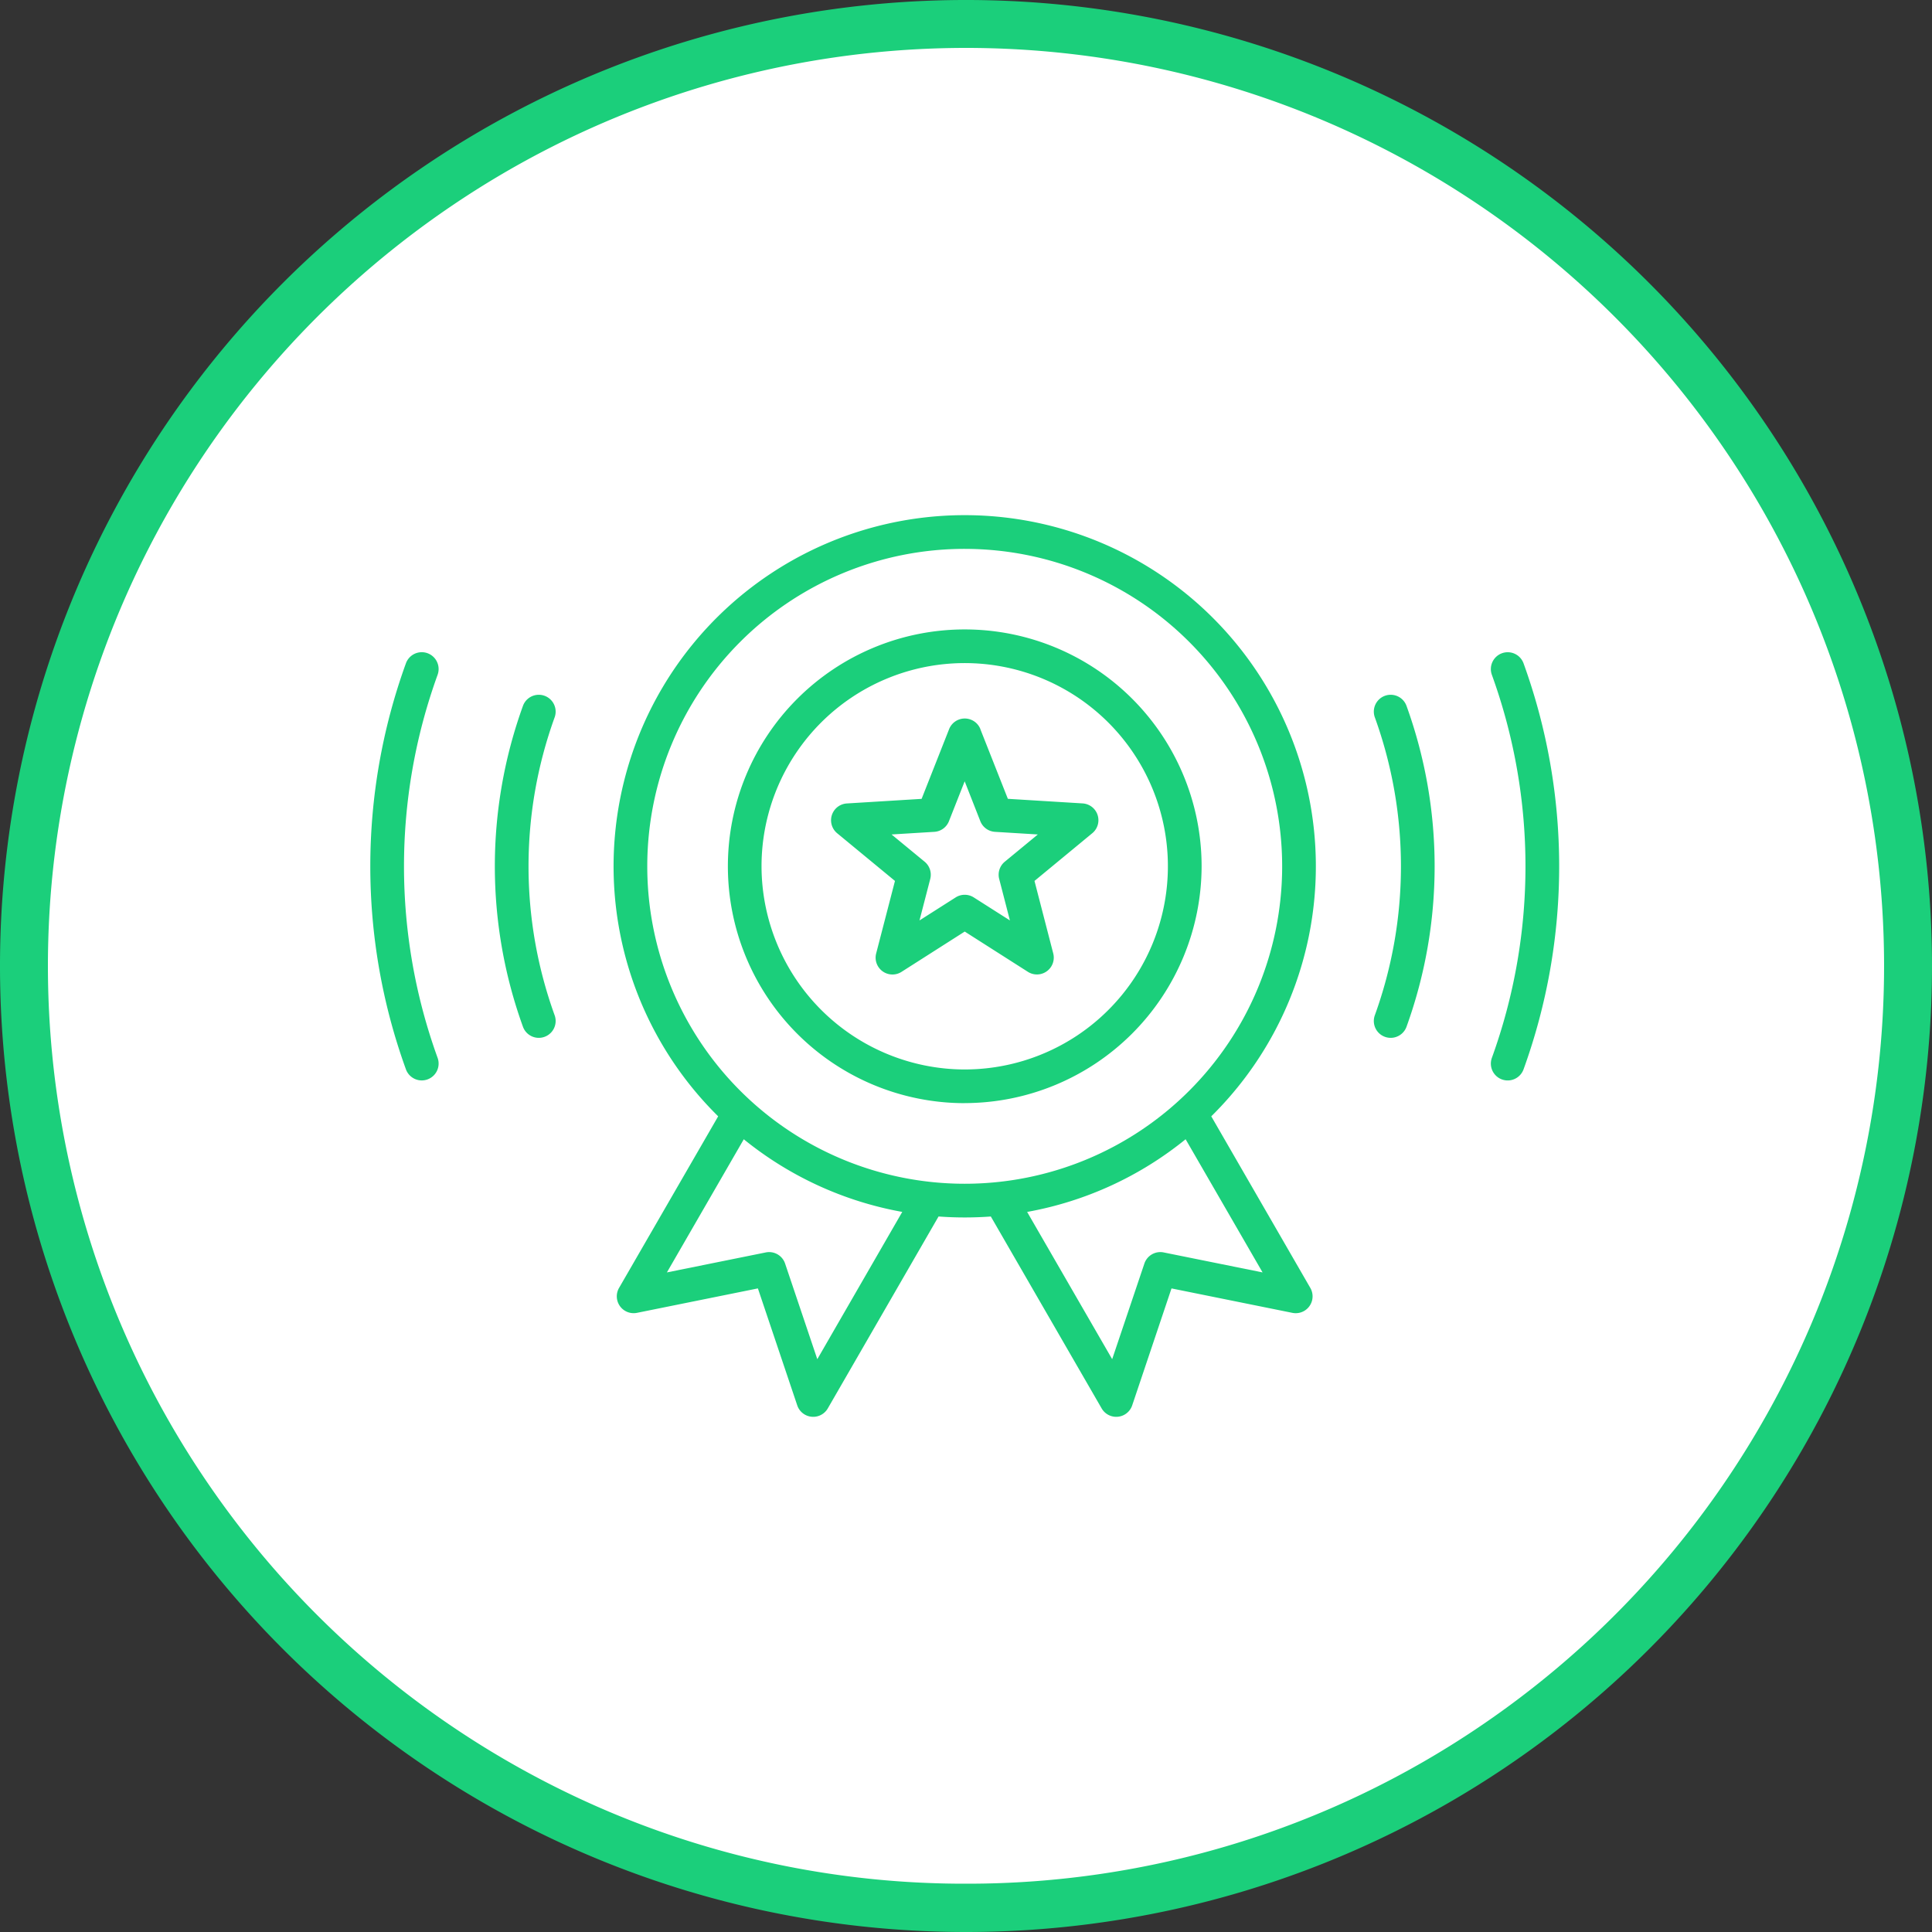
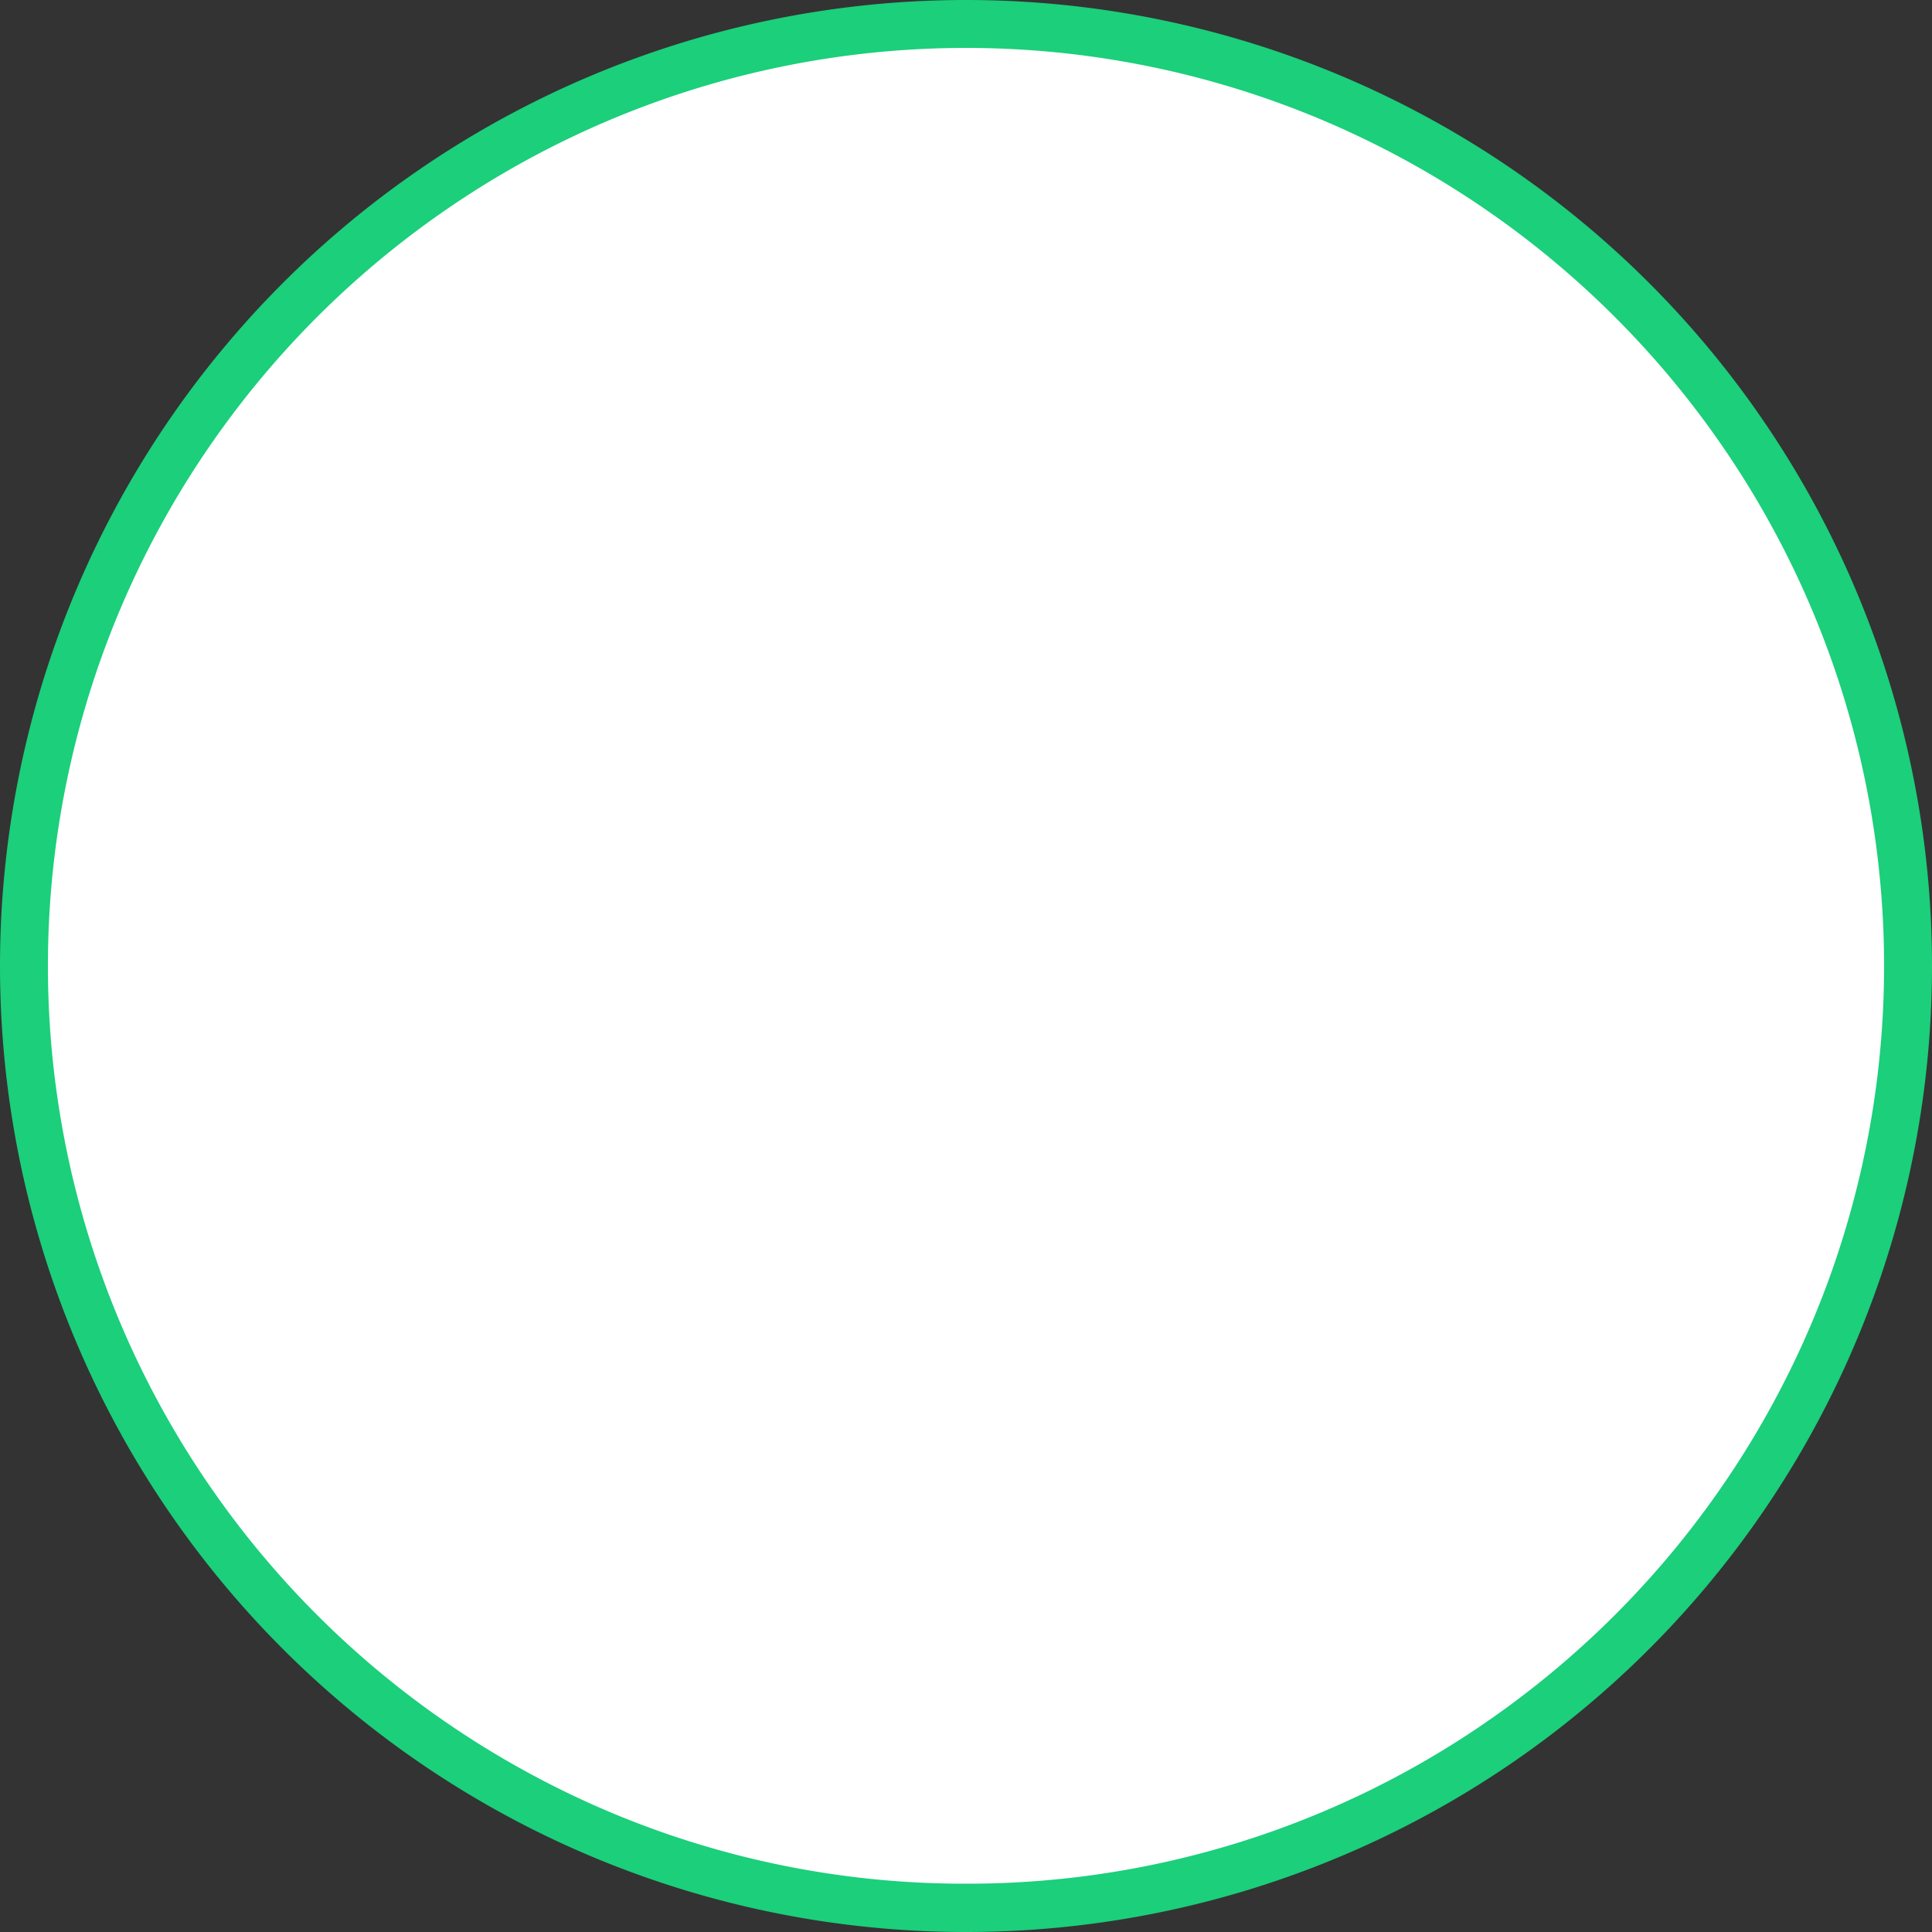
<svg xmlns="http://www.w3.org/2000/svg" width="120" height="120" viewBox="0 0 120 120">
  <rect x="0" y="0" width="120" height="120" fill="#333333" stroke="none" />
  <g id="Group_77" data-name="Group 77" transform="translate(-324 -1257)">
    <ellipse id="Ellipse_38" data-name="Ellipse 38" cx="58.5" cy="58" rx="58.5" ry="58" transform="translate(326 1259)" fill="#fff" />
    <g id="Group_76" data-name="Group 76" transform="translate(102 -67)">
      <g id="Group_72" data-name="Group 72">
        <path id="Ellipse_19" data-name="Ellipse 19" d="M60,3a56.72,56.72,0,0,0-31.867,9.733A57.175,57.175,0,0,0,7.478,37.814a56.921,56.921,0,0,0,5.255,54.053,57.175,57.175,0,0,0,25.081,20.655,56.921,56.921,0,0,0,54.053-5.255,57.175,57.175,0,0,0,20.655-25.081,56.921,56.921,0,0,0-5.255-54.053A57.175,57.175,0,0,0,82.186,7.478,56.64,56.64,0,0,0,60,3m0-3A60,60,0,1,1,0,60,60,60,0,0,1,60,0Z" transform="translate(342 1444) rotate(180)" fill="#1bcf7b" />
-         <path id="brand-awareness" d="M29.607,105.021a21.81,21.81,0,1,1,30.627,0l6.152,10.658a1.046,1.046,0,0,1-1.113,1.549l-7.509-1.518-2.44,7.26a1.046,1.046,0,0,1-1.9.19l-6.882-11.917q-.8.059-1.622.059t-1.625-.06L36.417,123.16a1.046,1.046,0,0,1-1.9-.19l-2.443-7.261-7.51,1.518a1.046,1.046,0,0,1-1.113-1.549Zm29.034,1.424a21.715,21.715,0,0,1-9.844,4.514l5.282,9.146,2-5.938a1.046,1.046,0,0,1,1.2-.692l6.142,1.241Zm-17.6,4.513a21.719,21.719,0,0,1-9.843-4.512l-4.775,8.27,6.141-1.241a1.046,1.046,0,0,1,1.2.692l2,5.939Zm3.877-41.183A19.717,19.717,0,1,0,64.637,89.491,19.719,19.719,0,0,0,44.921,69.776Zm0,34.428A14.712,14.712,0,1,1,59.634,89.491,14.739,14.739,0,0,1,44.921,104.2Zm0-2.093A12.62,12.62,0,1,0,32.3,89.491,12.644,12.644,0,0,0,44.921,102.111Zm.974-21.135L47.6,85.3l4.643.285a1.046,1.046,0,0,1,.6,1.852L49.254,90.4l1.164,4.5a1.046,1.046,0,0,1-1.575,1.145l-3.922-2.5L41,96.045A1.046,1.046,0,0,1,39.421,94.9l1.167-4.5L37,87.44a1.046,1.046,0,0,1,.6-1.852l4.643-.285,1.707-4.328a1.046,1.046,0,0,1,1.947,0Zm-.974,3.238-.977,2.477a1.047,1.047,0,0,1-.909.661l-2.656.163,2.055,1.693a1.046,1.046,0,0,1,.348,1.07l-.668,2.577,2.247-1.43a1.046,1.046,0,0,1,1.124,0l2.245,1.429-.666-2.577a1.046,1.046,0,0,1,.347-1.069l2.054-1.693L46.8,87.351a1.047,1.047,0,0,1-.91-.661ZM12.18,101.387a1.046,1.046,0,1,1-1.967.715,37.031,37.031,0,0,1,0-25.22,1.046,1.046,0,1,1,1.967.716,34.939,34.939,0,0,0,0,23.789ZM77.663,77.6a1.046,1.046,0,1,1,1.967-.716,37.031,37.031,0,0,1,0,25.22,1.046,1.046,0,1,1-1.967-.715,34.939,34.939,0,0,0,0-23.789ZM17.482,79.527a1.046,1.046,0,1,1,1.967.715,27.2,27.2,0,0,0,0,18.5,1.046,1.046,0,1,1-1.967.716,29.3,29.3,0,0,1,0-19.931ZM72.361,99.458a1.046,1.046,0,1,1-1.967-.716,27.2,27.2,0,0,0,0-18.5,1.046,1.046,0,1,1,1.967-.715,29.3,29.3,0,0,1,0,19.931Z" transform="translate(237 1288.316)" fill="#1bcf7b" fill-rule="evenodd" />
      </g>
    </g>
  </g>
</svg>